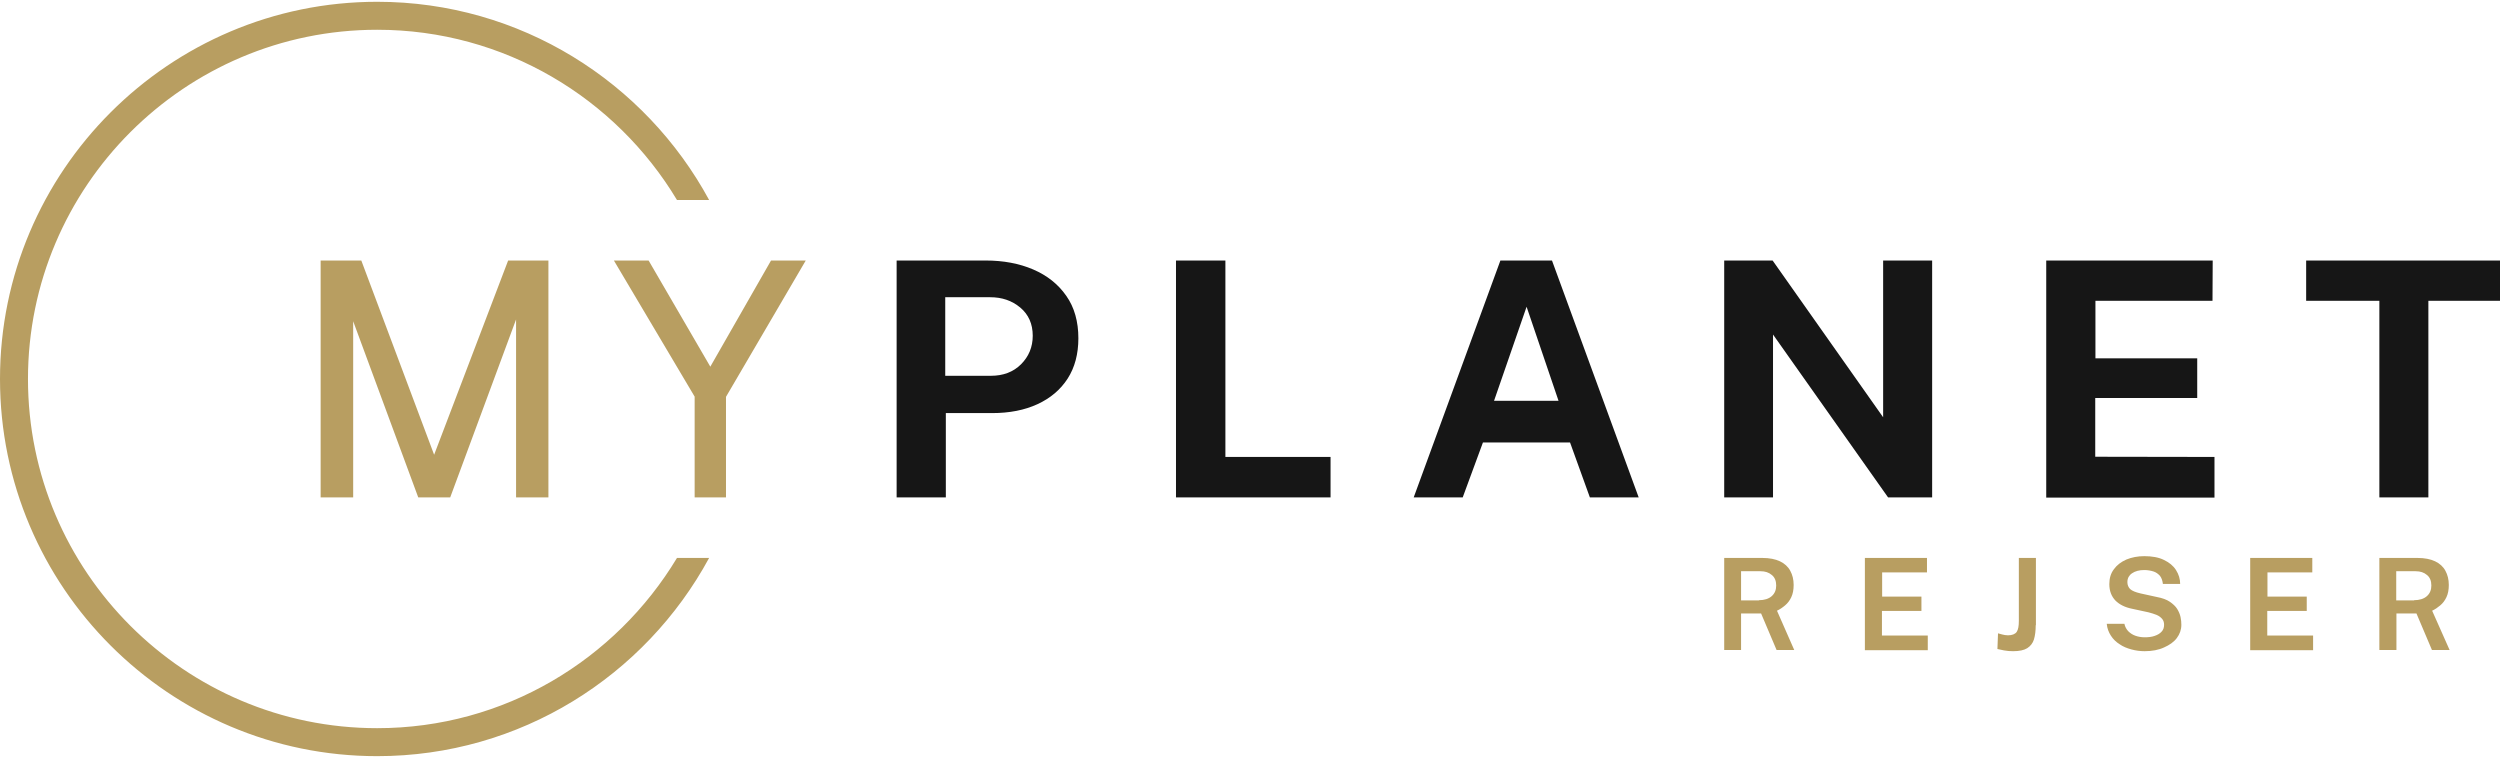
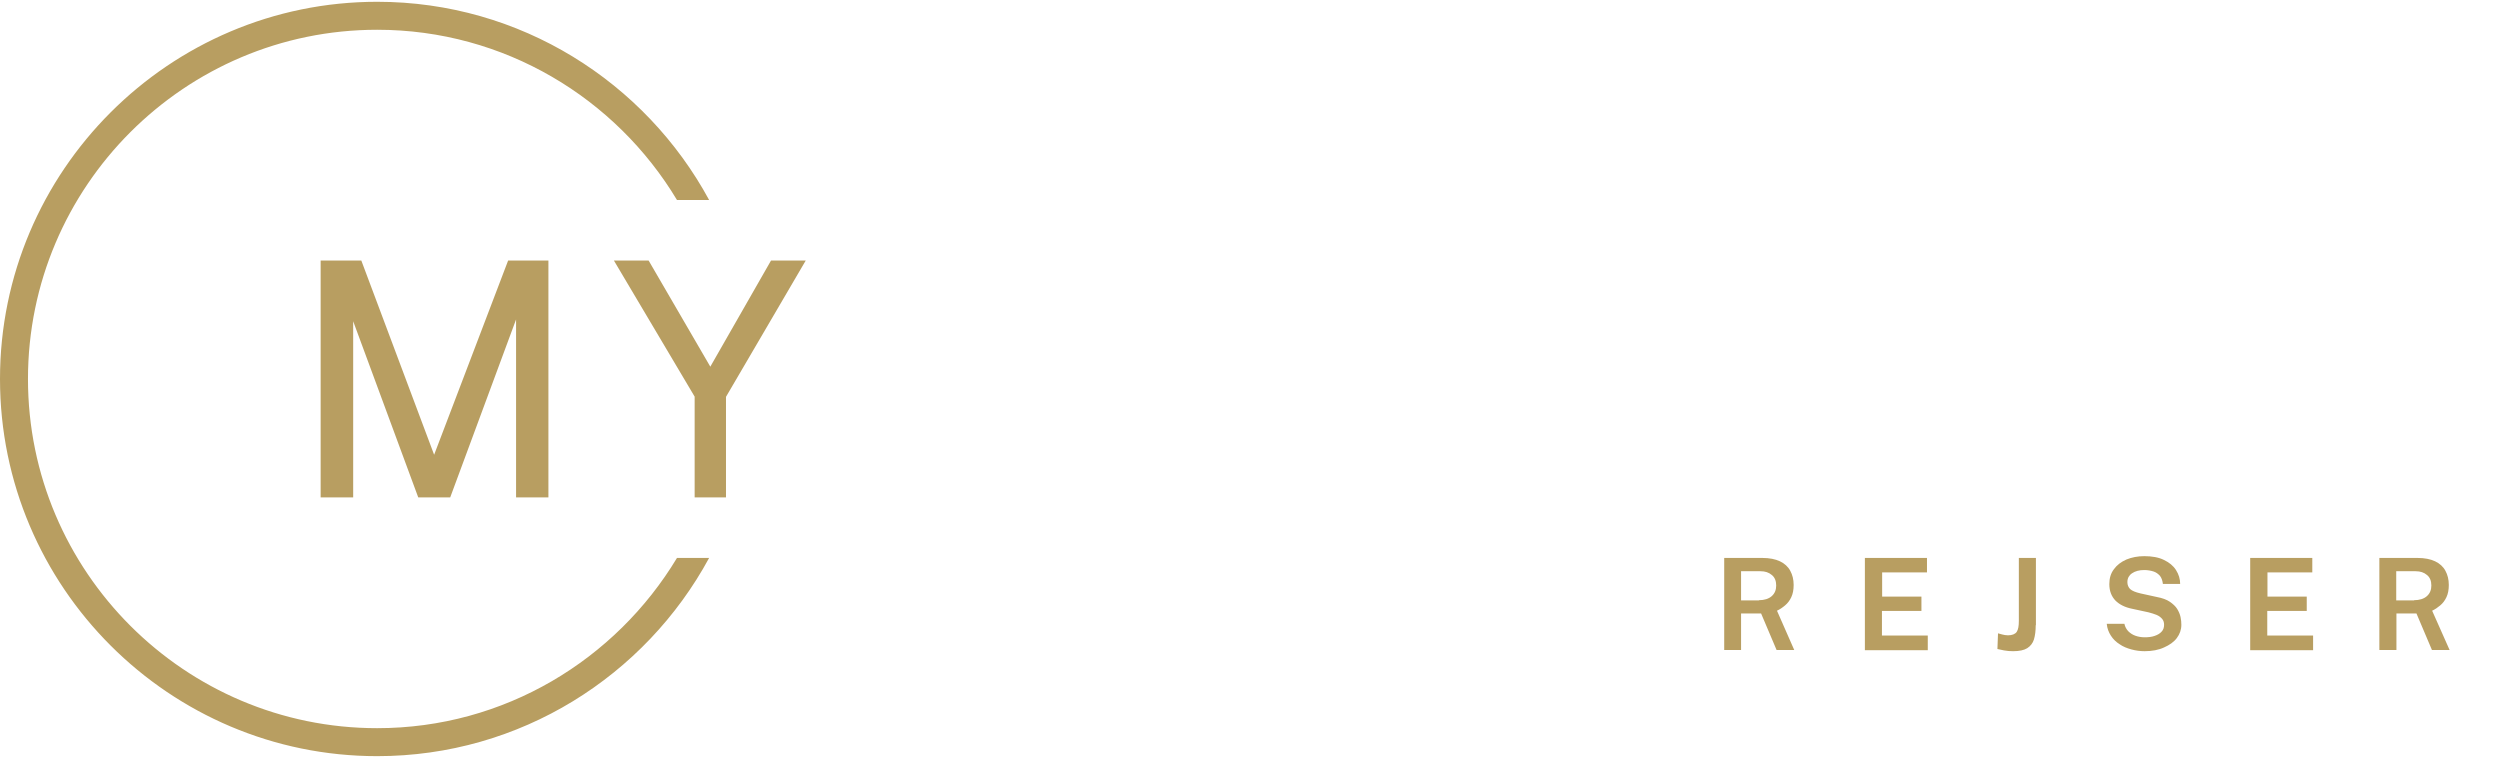
<svg xmlns="http://www.w3.org/2000/svg" width="1260" height="382" viewBox="0 0 1260 382">
  <g fill="none" transform="translate(0 .9)">
    <path fill="#B89E61" d="M190.1,366.1 C93.1,366.1 14.1,287.2 14.1,190.1 C14.1,93.1 93,14.1 190.1,14.1 C254.2,14.1 310.4,48.6 341.2,99.9 L357.4,99.9 C325.2,40.5 262.3,0 190.1,0 C85.3,0 0,85.3 0,190.1 C0,294.9 85.3,380.2 190.1,380.2 C262.3,380.2 325.2,339.7 357.4,280.3 L341.2,280.3 C310.3,331.6 254.2,366.1 190.1,366.1 Z M904.3,326.7 L895.4,326.7 L887.6,308.3 L877.5,308.3 L877.5,326.7 L869,326.7 L869,280.3 L888.2,280.3 C891.8,280.3 894.8,280.9 897.1,282 C899.4,283.1 901.2,284.7 902.3,286.8 C903.4,288.8 904,291.2 904,293.9 C904,296.4 903.6,298.4 902.8,300.1 C902,301.8 901,303.1 899.7,304.2 C898.4,305.3 897.1,306.2 895.6,306.9 L904.3,326.7 Z M886.5,301.6 C889.2,301.6 891.4,300.9 892.9,299.6 C894.5,298.2 895.2,296.4 895.2,294.2 C895.2,291.9 894.5,290.1 893,288.9 C891.5,287.6 889.6,287 887.3,287 L877.5,287 L877.5,301.7 L886.5,301.7 L886.5,301.6 Z M939.9,326.7 L939.9,280.3 L971.2,280.3 L971.2,287.6 L948.6,287.6 L948.6,299.8 L968.4,299.8 L968.4,307 L948.5,307 L948.5,319.4 L971.6,319.4 L971.6,326.8 L939.9,326.8 L939.9,326.7 Z M1026,314.2 C1026,317 1025.7,319.4 1025.1,321.4 C1024.535,323.229 1023.327,324.792 1021.7,325.8 C1020.1,326.8 1017.7,327.3 1014.6,327.3 C1013.1,327.3 1011.6,327.2 1010,326.9 L1006.7,326.2 L1007,318.3 C1007.6,318.5 1008.3,318.7 1009.2,318.9 C1010,319.1 1011,319.3 1012,319.3 C1014.1,319.3 1015.6,318.7 1016.4,317.6 C1017.2,316.4 1017.5,314.6 1017.5,312 L1017.5,280.3 L1026.1,280.3 L1026.1,314.2 L1026,314.2 Z M1080.9,327.3 C1078.636,327.303 1076.383,327 1074.2,326.4 C1072,325.8 1070,325 1068.3,323.8 C1066.531,322.713 1065.027,321.244 1063.9,319.5 C1062.8,317.8 1062,315.8 1061.8,313.5 L1070.7,313.5 C1071,315 1071.7,316.2 1072.6,317.2 C1073.6,318.2 1074.8,319 1076.2,319.5 C1077.6,320 1079.2,320.3 1081,320.3 C1082.8,320.3 1084.5,320.1 1085.9,319.6 C1087.4,319.1 1088.6,318.4 1089.4,317.5 C1090.3,316.6 1090.7,315.4 1090.7,314 C1090.7,312.8 1090.4,311.8 1089.7,311 C1089,310.2 1088.1,309.5 1086.9,309 C1085.7,308.5 1084.3,308.1 1082.8,307.7 L1074.5,305.9 C1071,305.2 1068.2,303.8 1066.2,301.8 C1064.2,299.7 1063.1,297 1063.1,293.5 C1063.1,290.6 1063.8,288.1 1065.4,286 C1066.9,283.9 1069,282.3 1071.7,281.1 C1074.4,280 1077.4,279.4 1080.7,279.4 C1084.6,279.4 1088,280 1090.6,281.3 C1093.3,282.6 1095.3,284.2 1096.7,286.4 C1098.1,288.6 1098.8,290.9 1098.8,293.4 L1090.1,293.4 C1089.9,291.7 1089.4,290.3 1088.6,289.3 C1087.7,288.3 1086.6,287.5 1085.3,287.1 C1084,286.7 1082.4,286.4 1080.8,286.4 C1079.5,286.4 1078.4,286.5 1077.3,286.8 C1076.2,287.1 1075.3,287.5 1074.6,288 C1073.8,288.5 1073.2,289.2 1072.8,289.9 C1072.4,290.7 1072.2,291.5 1072.2,292.5 C1072.2,293.9 1072.7,295.1 1073.6,296 C1074.6,296.9 1076.3,297.6 1078.9,298.2 L1087.1,300 C1089.8,300.5 1092,301.3 1093.6,302.4 C1095.2,303.5 1096.5,304.7 1097.3,306 C1098.1,307.3 1098.7,308.7 1099,310.1 C1099.3,311.5 1099.4,312.8 1099.4,314 C1099.4,316.5 1098.6,318.7 1097.1,320.7 C1095.6,322.7 1093.4,324.2 1090.7,325.4 C1087.9,326.7 1084.6,327.3 1080.9,327.3 L1080.9,327.3 Z M1134.1,326.7 L1134.1,280.3 L1165.4,280.3 L1165.4,287.6 L1142.8,287.6 L1142.8,299.8 L1162.6,299.8 L1162.6,307 L1142.7,307 L1142.7,319.4 L1165.8,319.4 L1165.8,326.8 L1134.1,326.8 L1134.1,326.7 Z M1234.6,326.7 L1225.7,326.7 L1217.9,308.3 L1207.8,308.3 L1207.8,326.7 L1199.2,326.7 L1199.2,280.3 L1218.4,280.3 C1222,280.3 1225,280.9 1227.3,282 C1229.6,283.1 1231.4,284.7 1232.5,286.8 C1233.6,288.8 1234.2,291.2 1234.2,293.9 C1234.2,296.4 1233.8,298.4 1233,300.1 C1232.2,301.8 1231.2,303.1 1229.9,304.2 C1228.6,305.3 1227.3,306.2 1225.8,306.9 L1234.6,326.7 L1234.6,326.7 Z M1216.7,301.6 C1219.4,301.6 1221.6,300.9 1223.1,299.6 C1224.7,298.2 1225.4,296.4 1225.4,294.2 C1225.4,291.9 1224.7,290.1 1223.2,288.9 C1221.7,287.6 1219.8,287 1217.5,287 L1207.7,287 L1207.7,301.7 L1216.7,301.7 L1216.7,301.6 Z" />
-     <path fill="#161616" d="M451.9,249.8 L451.9,130.4 L496.8,130.4 C505.7,130.4 513.7,131.9 520.7,134.9 C527.7,137.9 533.3,142.3 537.4,148.2 C541.5,154 543.5,161.2 543.5,169.6 C543.5,177.5 541.7,184.3 538.1,189.9 C534.5,195.5 529.4,199.8 522.9,202.8 C516.4,205.8 508.8,207.3 500,207.3 L476.7,207.3 L476.7,249.8 L451.9,249.8 L451.9,249.8 Z M476.5,188.5 L499.4,188.5 C505.6,188.5 510.7,186.6 514.6,182.7 C518.5,178.8 520.5,174 520.5,168.3 C520.5,162.4 518.4,157.6 514.2,154.1 C510,150.6 505,148.9 499,148.9 L476.4,148.9 L476.4,188.5 L476.5,188.5 Z M592.8,130.4 L617.6,130.4 L617.6,229.4 L670.6,229.4 L670.6,249.8 L592.7,249.8 L592.7,130.4 L592.8,130.4 Z M712.5,249.8 L756.2,130.4 L782.2,130.4 L825.9,249.8 L801.3,249.8 L791.3,222.1 L747.4,222.1 L737.2,249.8 L712.5,249.8 Z M753,201.1 L785.5,201.1 L769.4,153.7 L753,201.1 Z M949.1,130.4 L973.8,130.4 L973.8,249.8 L951.6,249.8 L893.6,167.7 L893.6,249.8 L869,249.8 L869,130.4 L893.4,130.4 L949.1,209.4 L949.1,130.4 Z M1031.3,249.8 L1031.3,130.4 L1115.2,130.4 L1115.1,150.7 L1056.1,150.7 L1056.1,179.7 L1107.4,179.7 L1107.4,199.7 L1056,199.7 L1056,229.3 L1116.1,229.4 L1116.1,249.9 L1031.3,249.9 L1031.3,249.8 Z M1162.3,150.7 L1162.3,130.4 L1260,130.4 L1260,150.7 L1223.9,150.7 L1223.9,249.8 L1199.2,249.8 L1199.2,150.7 L1162.3,150.7 Z" />
    <path fill="#B89E61" d="M256.1,130.4 L218.8,228.3 L182.1,130.4 L161.6,130.4 L161.6,249.8 L178,249.8 L178,161 L210.8,249.8 L226.9,249.8 L260.1,160.1 L260.1,249.8 L276.4,249.8 L276.4,130.4 L256.1,130.4 Z M406.1,130.4 L388.6,130.4 L358,183.9 L326.9,130.4 L309.4,130.4 L350.1,199 L350.1,249.8 L365.9,249.8 L365.9,199.1 L406.1,130.4 Z" />
  </g>
</svg>